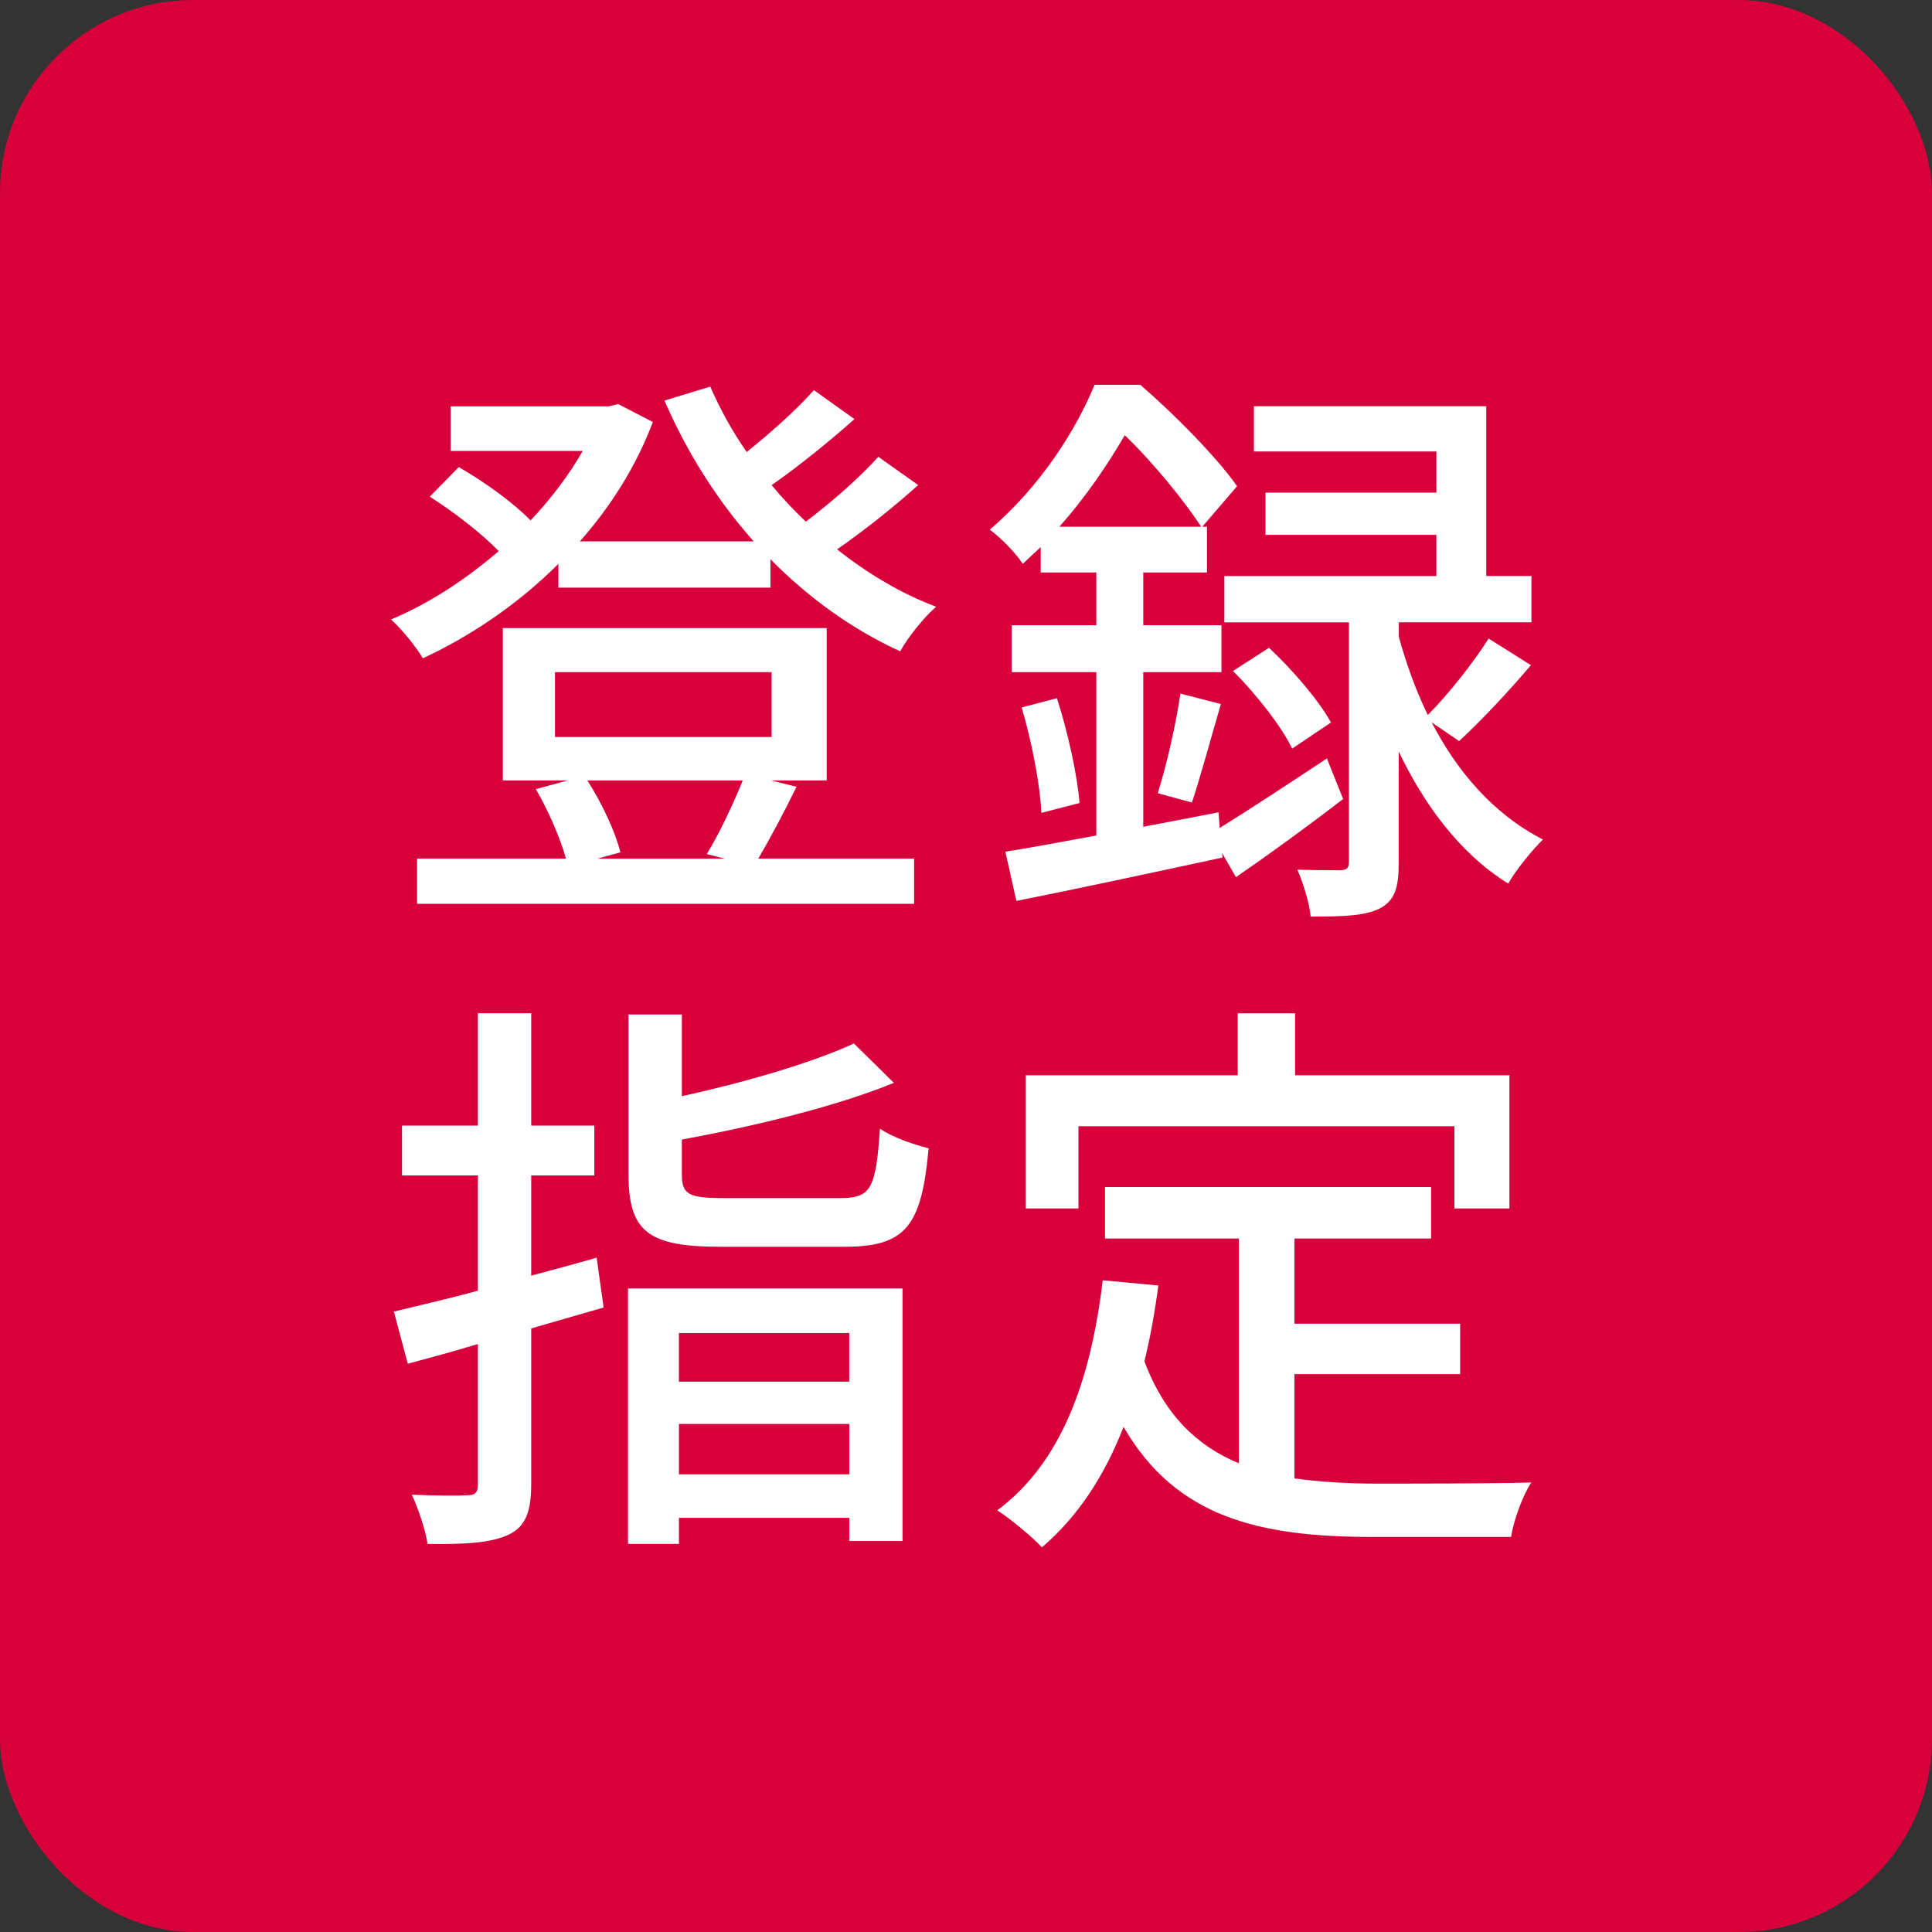
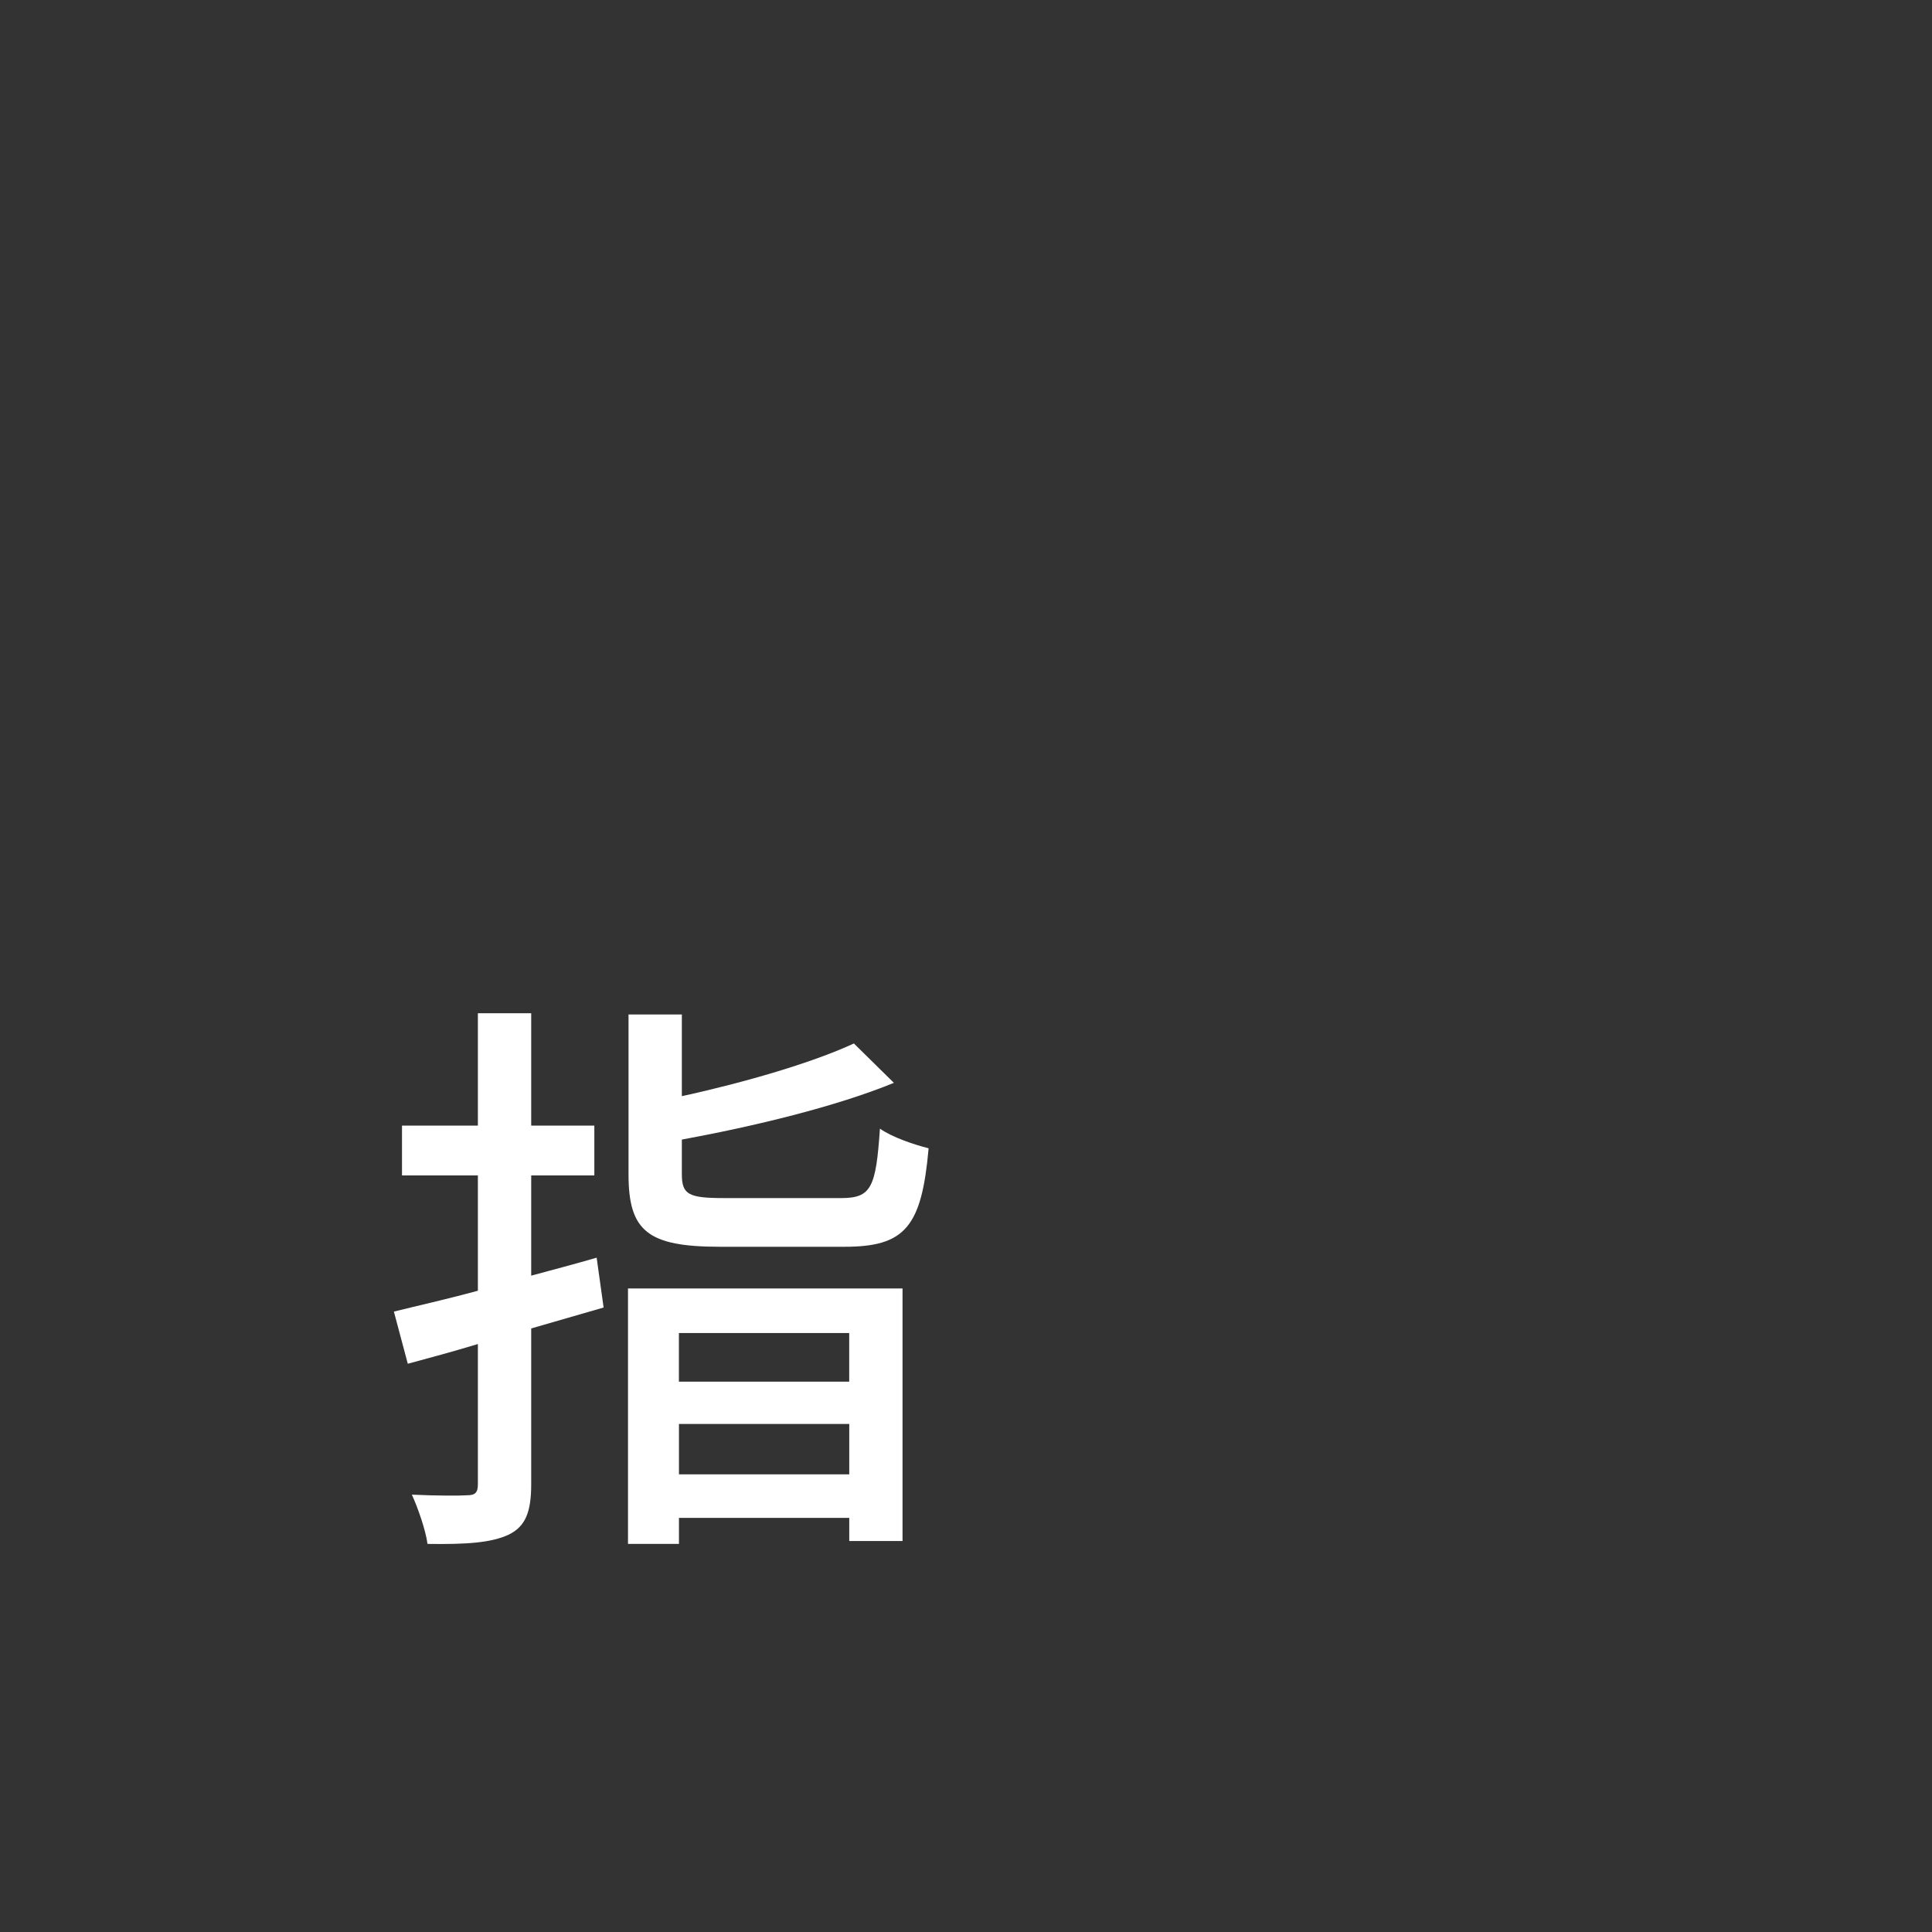
<svg xmlns="http://www.w3.org/2000/svg" width="40" height="40" version="1.1" viewBox="0 0 40 40">
  <rect x="0" y="0" width="40" height="40" fill="#333333" stroke="none" />
  <defs>
    <style> .cls-1 { fill: #fff; } .cls-2 { fill: #d7003a; } </style>
  </defs>
  <g>
    <g id="_レイヤー_1" data-name="レイヤー_1">
-       <rect class="cls-2" width="40" height="40" rx="4" ry="4" />
      <g>
-         <path class="cls-1" d="M19.01,10.042c-.504.456-1.127.948-1.679,1.332.636.503,1.319.912,2.051,1.188-.252.216-.587.635-.744.923-.995-.456-1.895-1.104-2.687-1.907v.588h-4.39v-.492c-.839.839-1.823,1.499-2.806,1.955-.132-.228-.444-.612-.66-.804.755-.312,1.535-.815,2.23-1.415-.359-.372-.936-.816-1.427-1.127l.6-.612c.527.3,1.139.744,1.487,1.104.42-.444.792-.936,1.08-1.439h-2.734v-.923h3.274l.192-.048.72.372c-.348.923-.875,1.751-1.511,2.471h3.598c-.756-.852-1.379-1.835-1.847-2.915l.948-.288c.204.468.456.923.755,1.355.504-.408,1.056-.899,1.391-1.283l.84.6c-.528.468-1.164.983-1.715,1.367.216.264.456.516.708.756.54-.408,1.127-.923,1.5-1.343l.828.587ZM16.491,16.29c-.264.54-.552,1.08-.792,1.487h3.227v.936h-10.291v-.936h3.083c-.12-.432-.372-1.007-.624-1.439l.66-.18h-1.343v-3.154h6.705v3.154h-1.151l.528.132ZM11.49,15.259h4.485v-1.343h-4.485v1.343ZM12.161,16.159c.3.468.576,1.056.684,1.487l-.479.132h2.639l-.372-.096c.252-.408.552-1.043.744-1.523h-3.214Z" />
-         <path class="cls-1" d="M27.808,16.542c-.731.564-1.523,1.14-2.219,1.619l-.288-.503.012.096c-1.499.324-3.07.66-4.27.899l-.228-1.02c.528-.083,1.175-.204,1.883-.335v-3.382h-1.751v-.971h1.751v-1.092h-1.151v-.527c-.12.108-.24.228-.372.348-.144-.228-.48-.564-.684-.708,1.044-.888,1.787-2.063,2.171-2.999h.947c.708.612,1.583,1.499,2.003,2.099l-.72.84h.097v.947h-1.319v1.092h1.619v.971h-1.619v3.202l1.559-.3.024.324c.6-.372,1.403-.899,2.219-1.439l.336.839ZM21.883,14.455c.228.708.42,1.583.468,2.171l-.792.204c-.023-.588-.204-1.5-.407-2.183l.731-.192ZM24.87,10.906c-.336-.516-.983-1.319-1.583-1.895-.336.576-.78,1.248-1.355,1.895h2.938ZM23.97,16.423c.18-.564.384-1.463.468-2.063l.839.216c-.203.696-.419,1.499-.6,2.039l-.707-.192ZM29.643,14.959c.504.972,1.247,1.883,2.303,2.423-.216.204-.563.635-.72.911-1.044-.647-1.775-1.703-2.267-2.734v2.303c0,.504-.072.78-.396.948-.312.156-.779.167-1.427.167-.024-.275-.156-.695-.275-.971.396.012.779.012.899.012.132-.012.168-.048.168-.18v-4.953h-2.579v-.959h4.39v-.852h-3.538v-.875h3.538v-.852h-3.778v-.936h4.81v3.514h.936v.959h-2.746v.3c.144.516.336,1.079.6,1.619.432-.432.959-1.104,1.259-1.583l.876.552c-.479.564-1.044,1.164-1.487,1.571l-.563-.384ZM26.273,13.412c.491.456,1.043,1.104,1.283,1.547l-.804.54c-.216-.456-.743-1.127-1.224-1.607l.744-.48Z" />
        <path class="cls-1" d="M12.497,27.071l-1.499.433v3.226c0,.576-.12.876-.468,1.044-.36.168-.875.203-1.679.191-.036-.275-.192-.731-.324-1.02.504.024.996.024,1.139.013.168,0,.228-.049.228-.229v-2.902c-.516.156-1.007.288-1.451.408l-.288-1.08c.479-.119,1.079-.252,1.739-.432v-2.387h-1.571v-1.031h1.571v-2.327h1.104v2.327h1.307v1.031h-1.307v2.075c.444-.12.899-.24,1.355-.372l.144,1.031ZM13.001,26.676h5.685v5.229h-1.103v-.479h-3.526v.539h-1.055v-5.289ZM17.415,24.805c.624,0,.72-.216.803-1.438.252.18.72.335,1.008.407-.144,1.619-.48,2.039-1.739,2.039h-2.579c-1.499,0-1.895-.324-1.895-1.499v-3.31h1.104v1.691c1.319-.288,2.71-.696,3.562-1.091l.828.815c-1.199.492-2.891.899-4.39,1.175v.72c0,.42.144.491.875.491h2.423ZM14.056,27.599v1.007h3.526v-1.007h-3.526ZM17.583,30.525v-1.043h-3.526v1.043h3.526Z" />
-         <path class="cls-1" d="M26.8,30.609c.527.072,1.092.108,1.691.108.516,0,2.53,0,3.214-.024-.18.265-.372.804-.42,1.128h-2.854c-2.351,0-4.077-.396-5.169-2.279-.396,1.02-.947,1.859-1.691,2.495-.18-.204-.647-.588-.923-.768,1.32-.983,1.931-2.663,2.183-4.762l1.151.108c-.072.552-.168,1.079-.288,1.571.42,1.115,1.092,1.751,1.955,2.11v-4.653h-2.771v-1.067h6.752v1.067h-2.83v1.763h3.431v1.044h-3.431v2.158ZM22.327,25.02h-1.091v-2.758h4.39v-1.283h1.187v1.283h4.438v2.758h-1.139v-1.703h-7.784v1.703Z" />
      </g>
    </g>
  </g>
</svg>